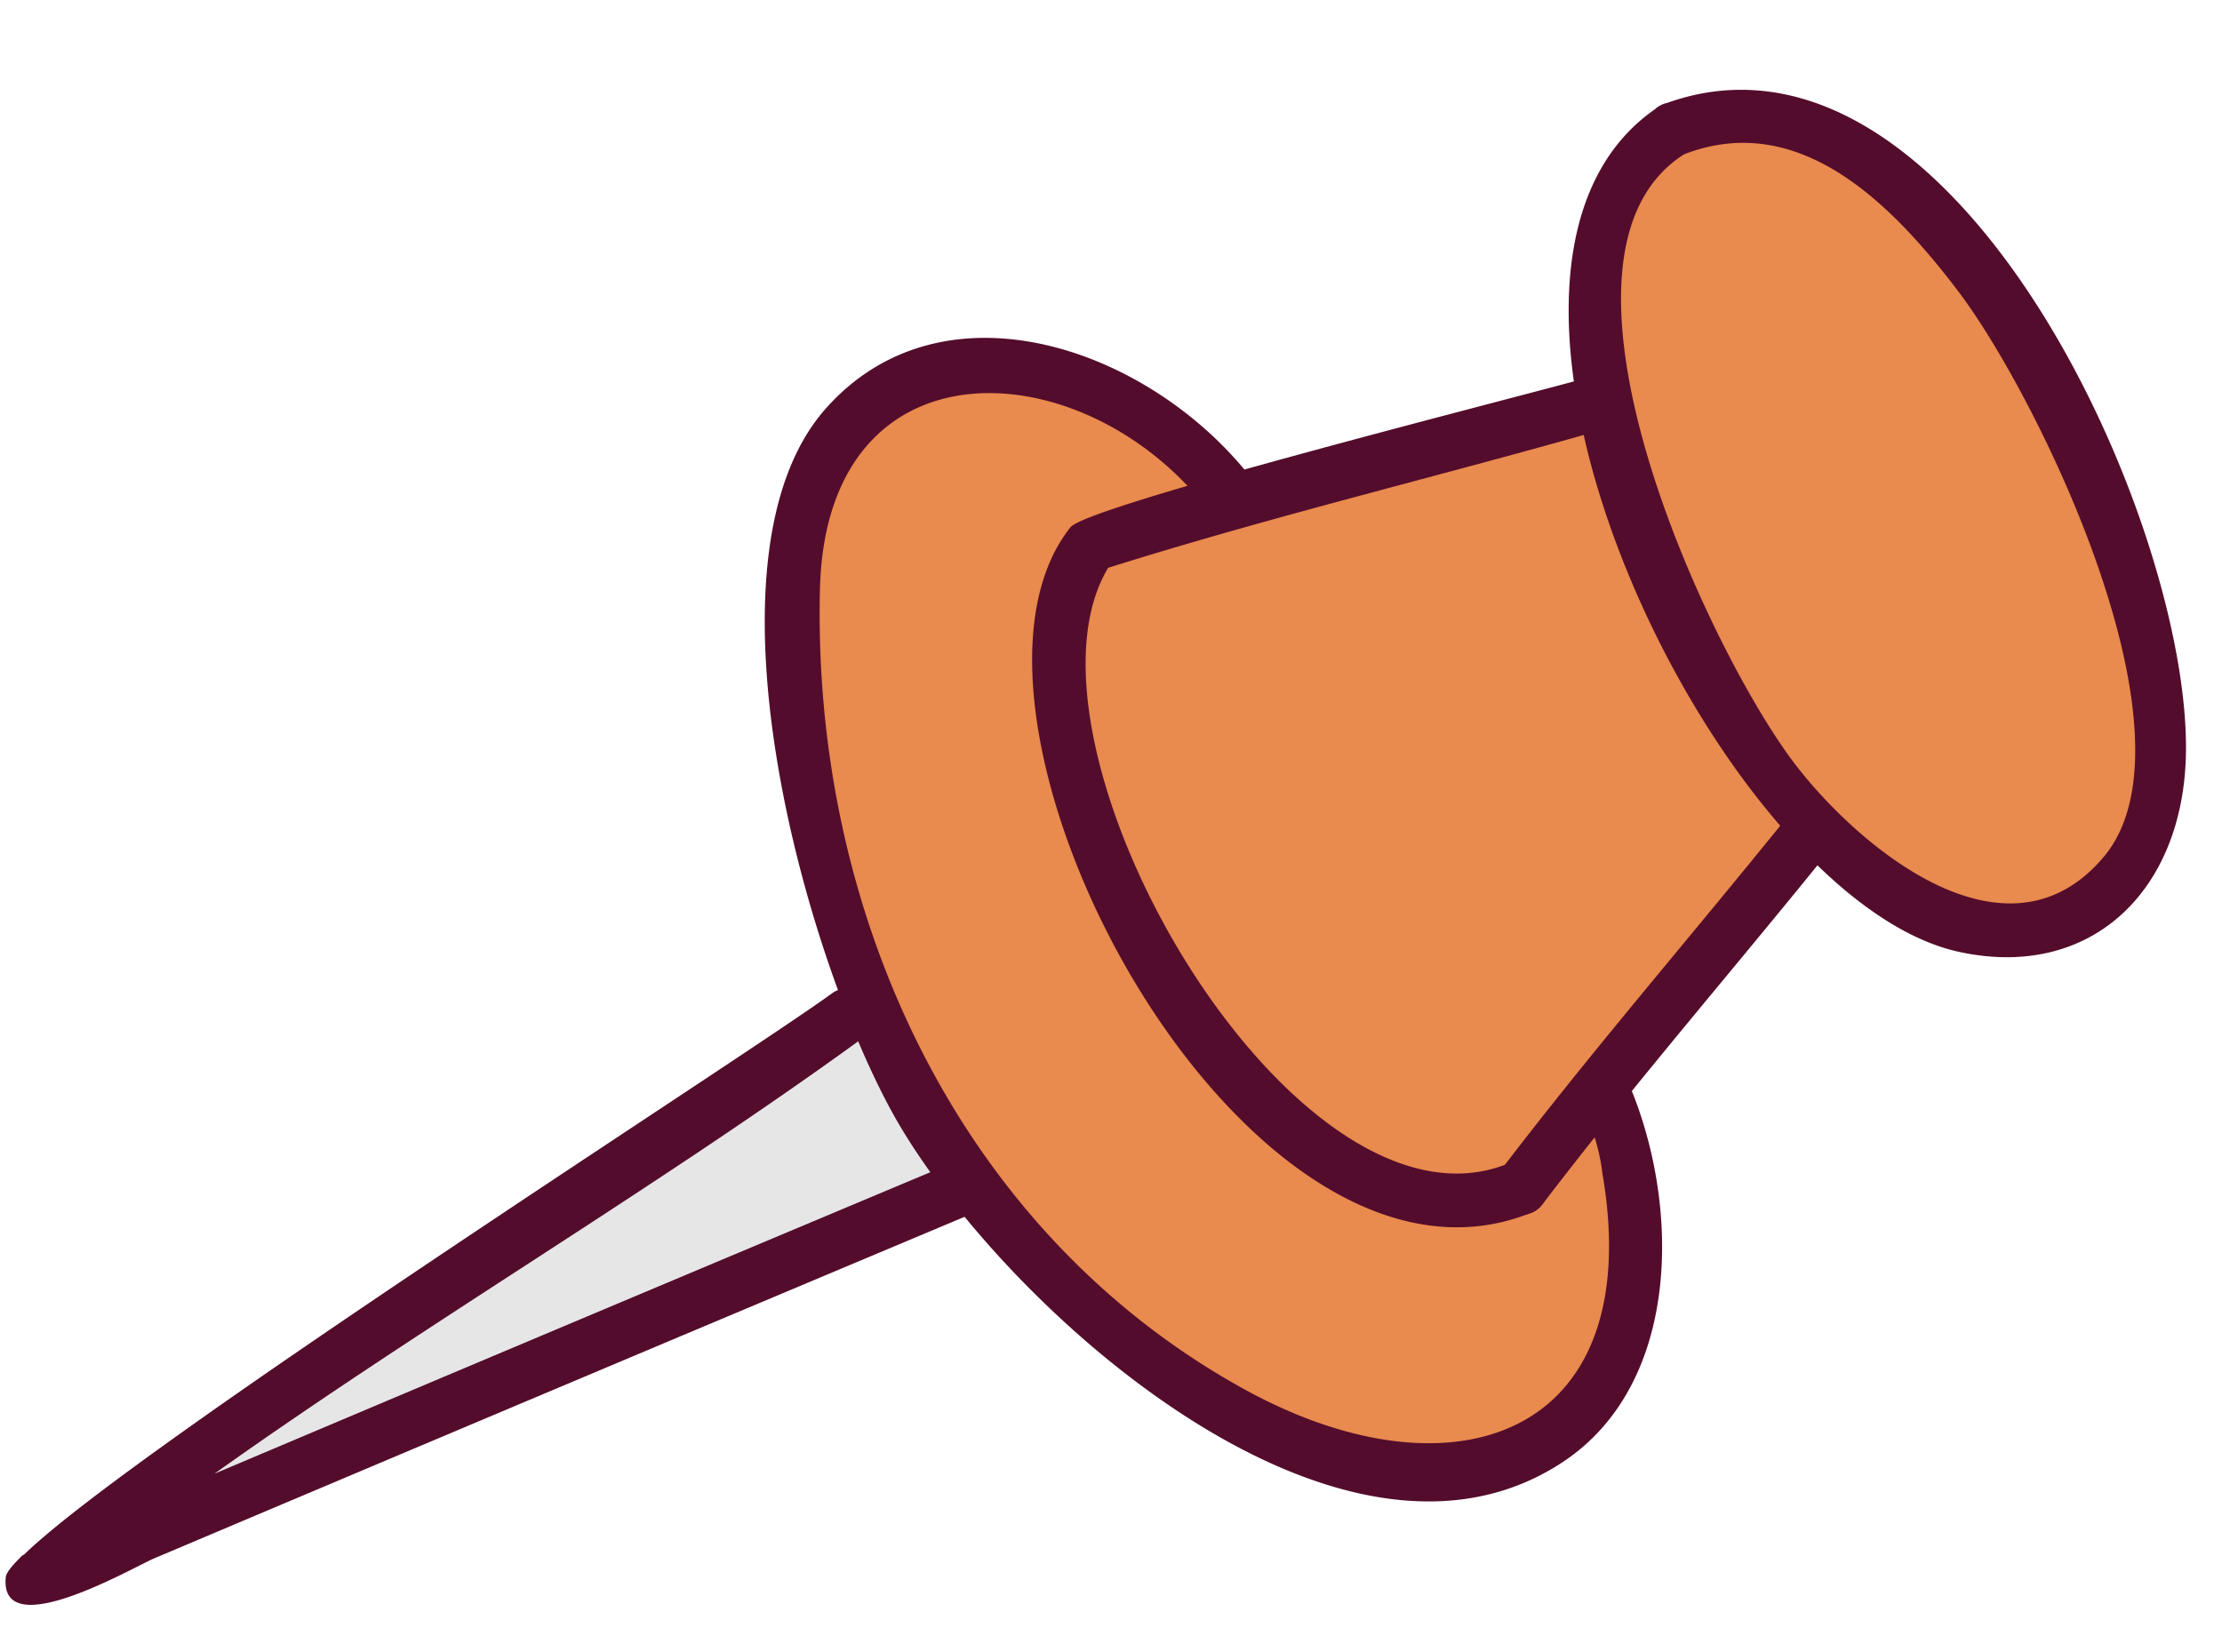
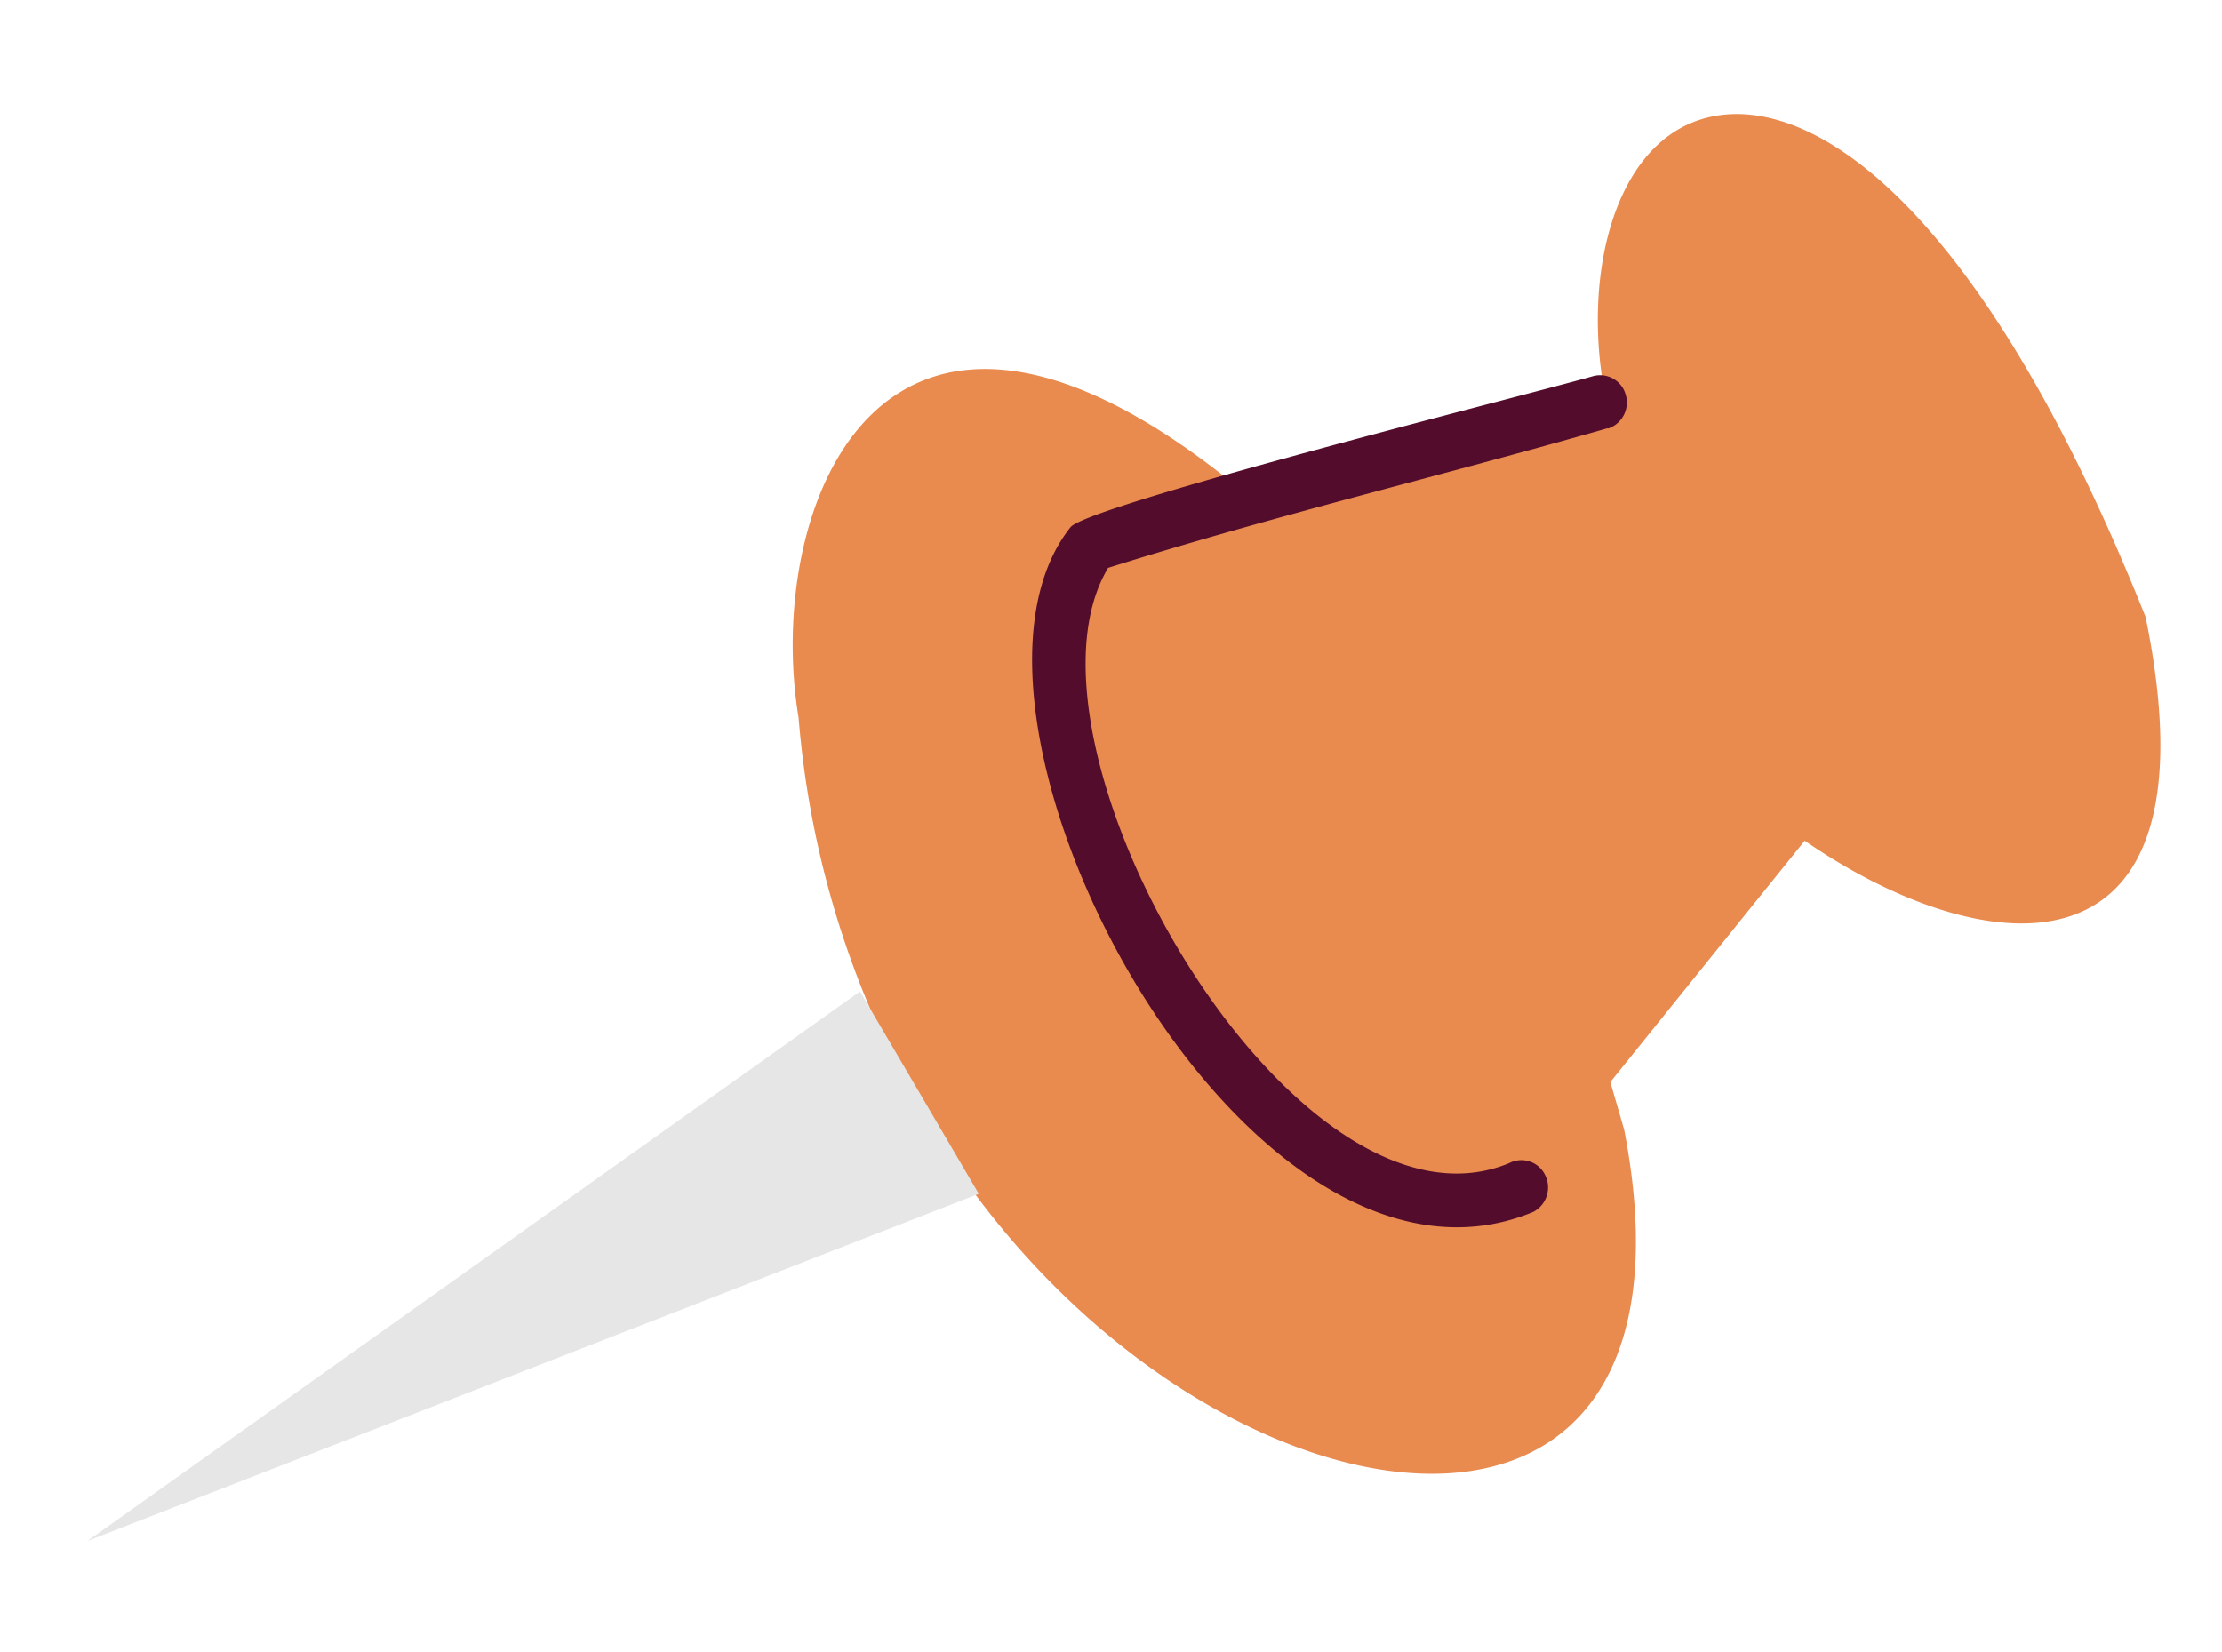
<svg xmlns="http://www.w3.org/2000/svg" data-name="Layer 1" fill="#000000" height="173" preserveAspectRatio="xMidYMid meet" version="1" viewBox="-0.6 -9.4 232.6 173.0" width="232.6" zoomAndPan="magnify">
  <g id="change1_1">
    <path d="M128.43,43.25l-1-2.87C91.25,12.05,79.4,44.12,83,65.74a98.32,98.32,0,0,0,11.6,39c24.52,46.13,85.42,58.89,74.82,4.15l-1.45-5,20.35-25.27C207.35,91.74,232,94.21,224,55.19,205.78,9.56,186.93-1.21,176.18,3.58c-8,3.58-11,16.1-8.84,28Z" fill="#e98a4e" fill-rule="evenodd" />
  </g>
  <g id="change2_1">
-     <path d="M101.86 115.59L89.43 94.4 8.55 151.94 101.86 115.59z" fill="#e6e6e6" fill-rule="evenodd" />
+     <path d="M101.86 115.59L89.43 94.4 8.55 151.94 101.86 115.59" fill="#e6e6e6" fill-rule="evenodd" />
  </g>
  <g id="change3_1">
-     <path d="M191.36,79.08c-10.06,12.52-20.72,24.79-30.44,37.54a2.75,2.75,0,0,1-3.9.62,2.9,2.9,0,0,1-.61-4c9.77-12.82,20.47-25.14,30.58-37.72a2.74,2.74,0,0,1,3.92-.46,2.91,2.91,0,0,1,.45,4" fill="#540c2c" fill-rule="evenodd" />
-   </g>
+     </g>
  <g id="change3_2">
    <path d="M167.69,35.43c-17.45,5-34.94,9.16-52.29,14.62-11.13,18.59,19.53,71.69,42,62.32a2.76,2.76,0,0,1,3.75,1.27,2.89,2.89,0,0,1-1.24,3.84c-30.19,12.58-64.29-51.79-48.45-71.68C113.31,43.49,159.06,32,166.11,30a2.78,2.78,0,0,1,3.47,1.93,2.87,2.87,0,0,1-1.89,3.55" fill="#540c2c" fill-rule="evenodd" />
  </g>
  <g id="change3_3">
-     <path d="M172.61,2.06a2.8,2.8,0,0,1,.69-.47h0a2.26,2.26,0,0,1,.6-.21C204-9.37,228.83,45.57,228.22,69.72c-.36,14.25-10,23.5-23.7,20.55-25.32-5.45-56.61-70.95-31.91-88.21m3.09,4.69c-16.8,10.67,2.65,52.31,11.77,64.07,6.66,8.57,22.05,21.53,32.17,9.47,10.51-12.54-6.91-48.24-15.3-59.26-7-9.21-16.65-18.91-28.64-14.28Z" fill="#540c2c" fill-rule="evenodd" />
-   </g>
+     </g>
  <g id="change3_4">
-     <path d="M125.74,43.83c-13-16.64-39.89-18.1-40.51,8.51-.8,34,14.62,67.36,44.53,83.77,21.72,11.91,42.13,5,37.38-22.66a20.5,20.5,0,0,0-2.34-7.37,2.9,2.9,0,0,1,.55-4,2.75,2.75,0,0,1,3.91.56c6,12.55,6.69,32.51-6.31,41.06-23,15.14-57.19-15.11-69.13-34.86-9.65-16-22.2-59.55-7.93-75.52,12.38-13.86,33.9-6.22,44.46,7.29a2.89,2.89,0,0,1-.73,4,2.76,2.76,0,0,1-3.88-.75" fill="#540c2c" fill-rule="evenodd" />
-   </g>
+     </g>
  <g id="change3_5">
-     <path d="M89.78,99.23c-21.7,15.79-45.95,30-67.94,45.67q39-16.5,78-32.85a2.77,2.77,0,0,1,3.64,1.57,2.88,2.88,0,0,1-1.54,3.72q-43.24,18.16-86.45,36.44c-2.3,1-16.1,9-15.49,2,0-.47.66-1.27,1.74-2.33l0,0,.16-.07C13.6,142,77.11,101.43,86.47,94.62a2.75,2.75,0,0,1,3.9.61,2.9,2.9,0,0,1-.59,4" fill="#540c2c" fill-rule="evenodd" />
-   </g>
+     </g>
</svg>